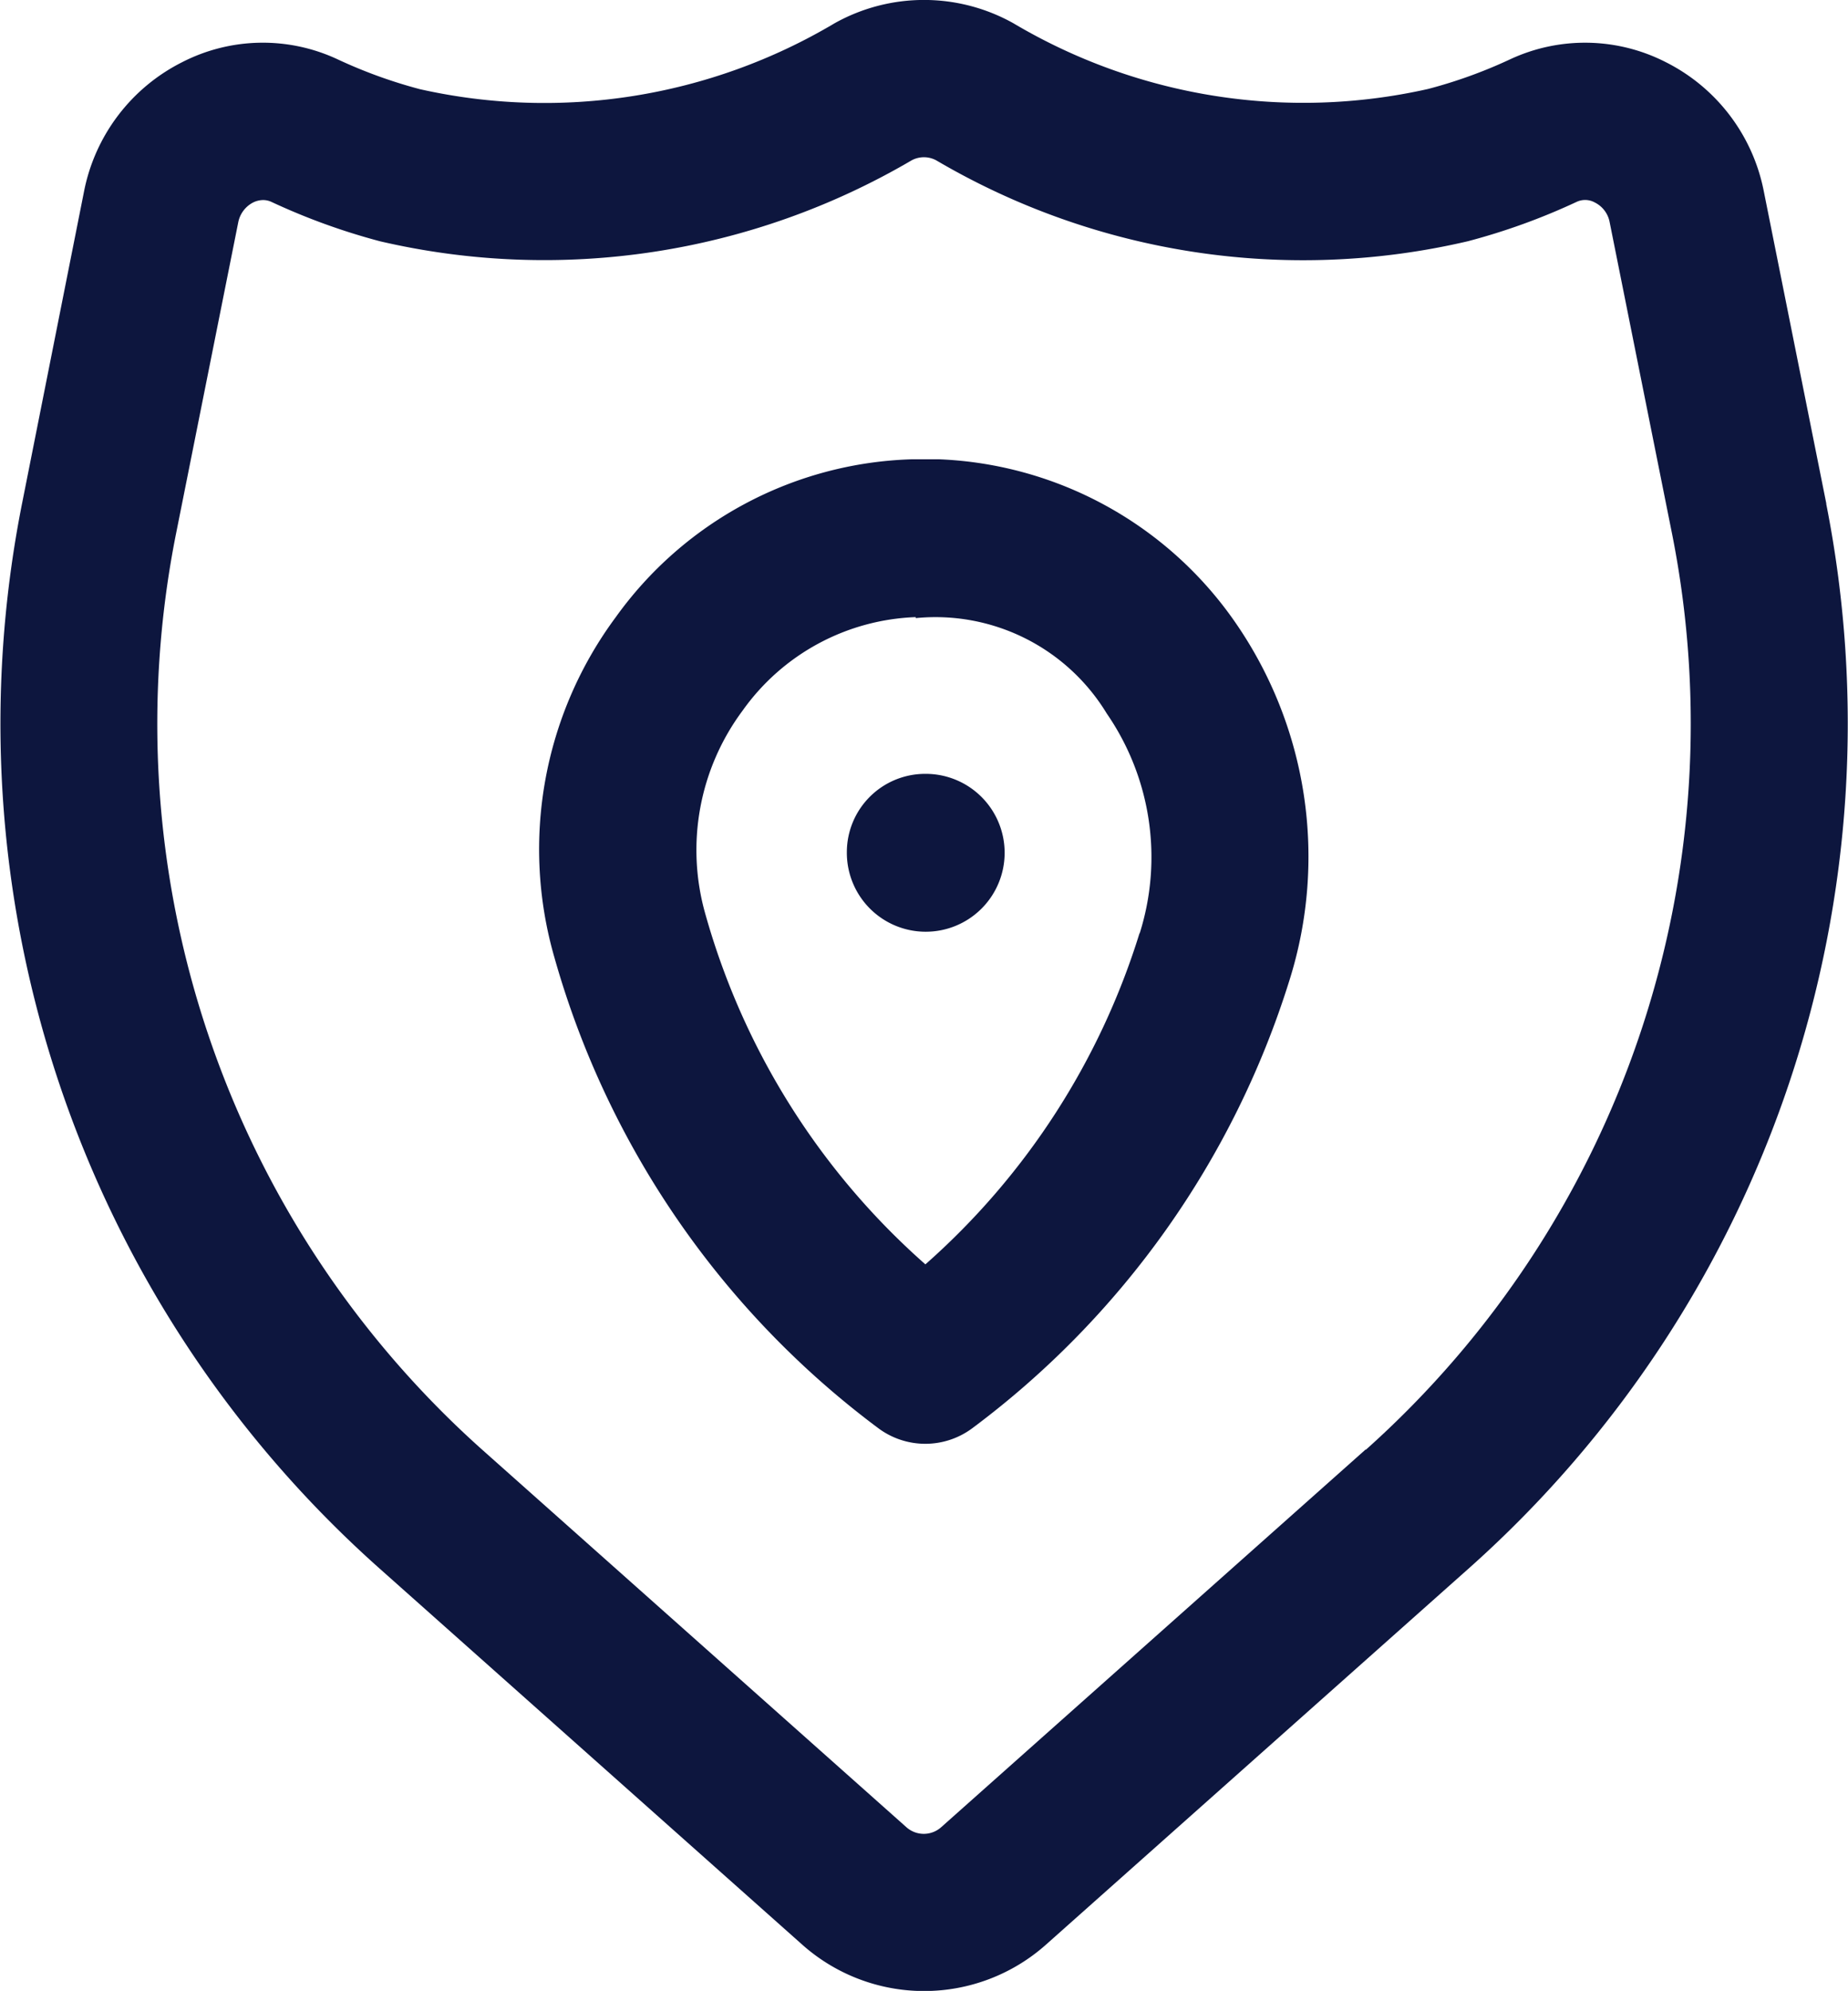
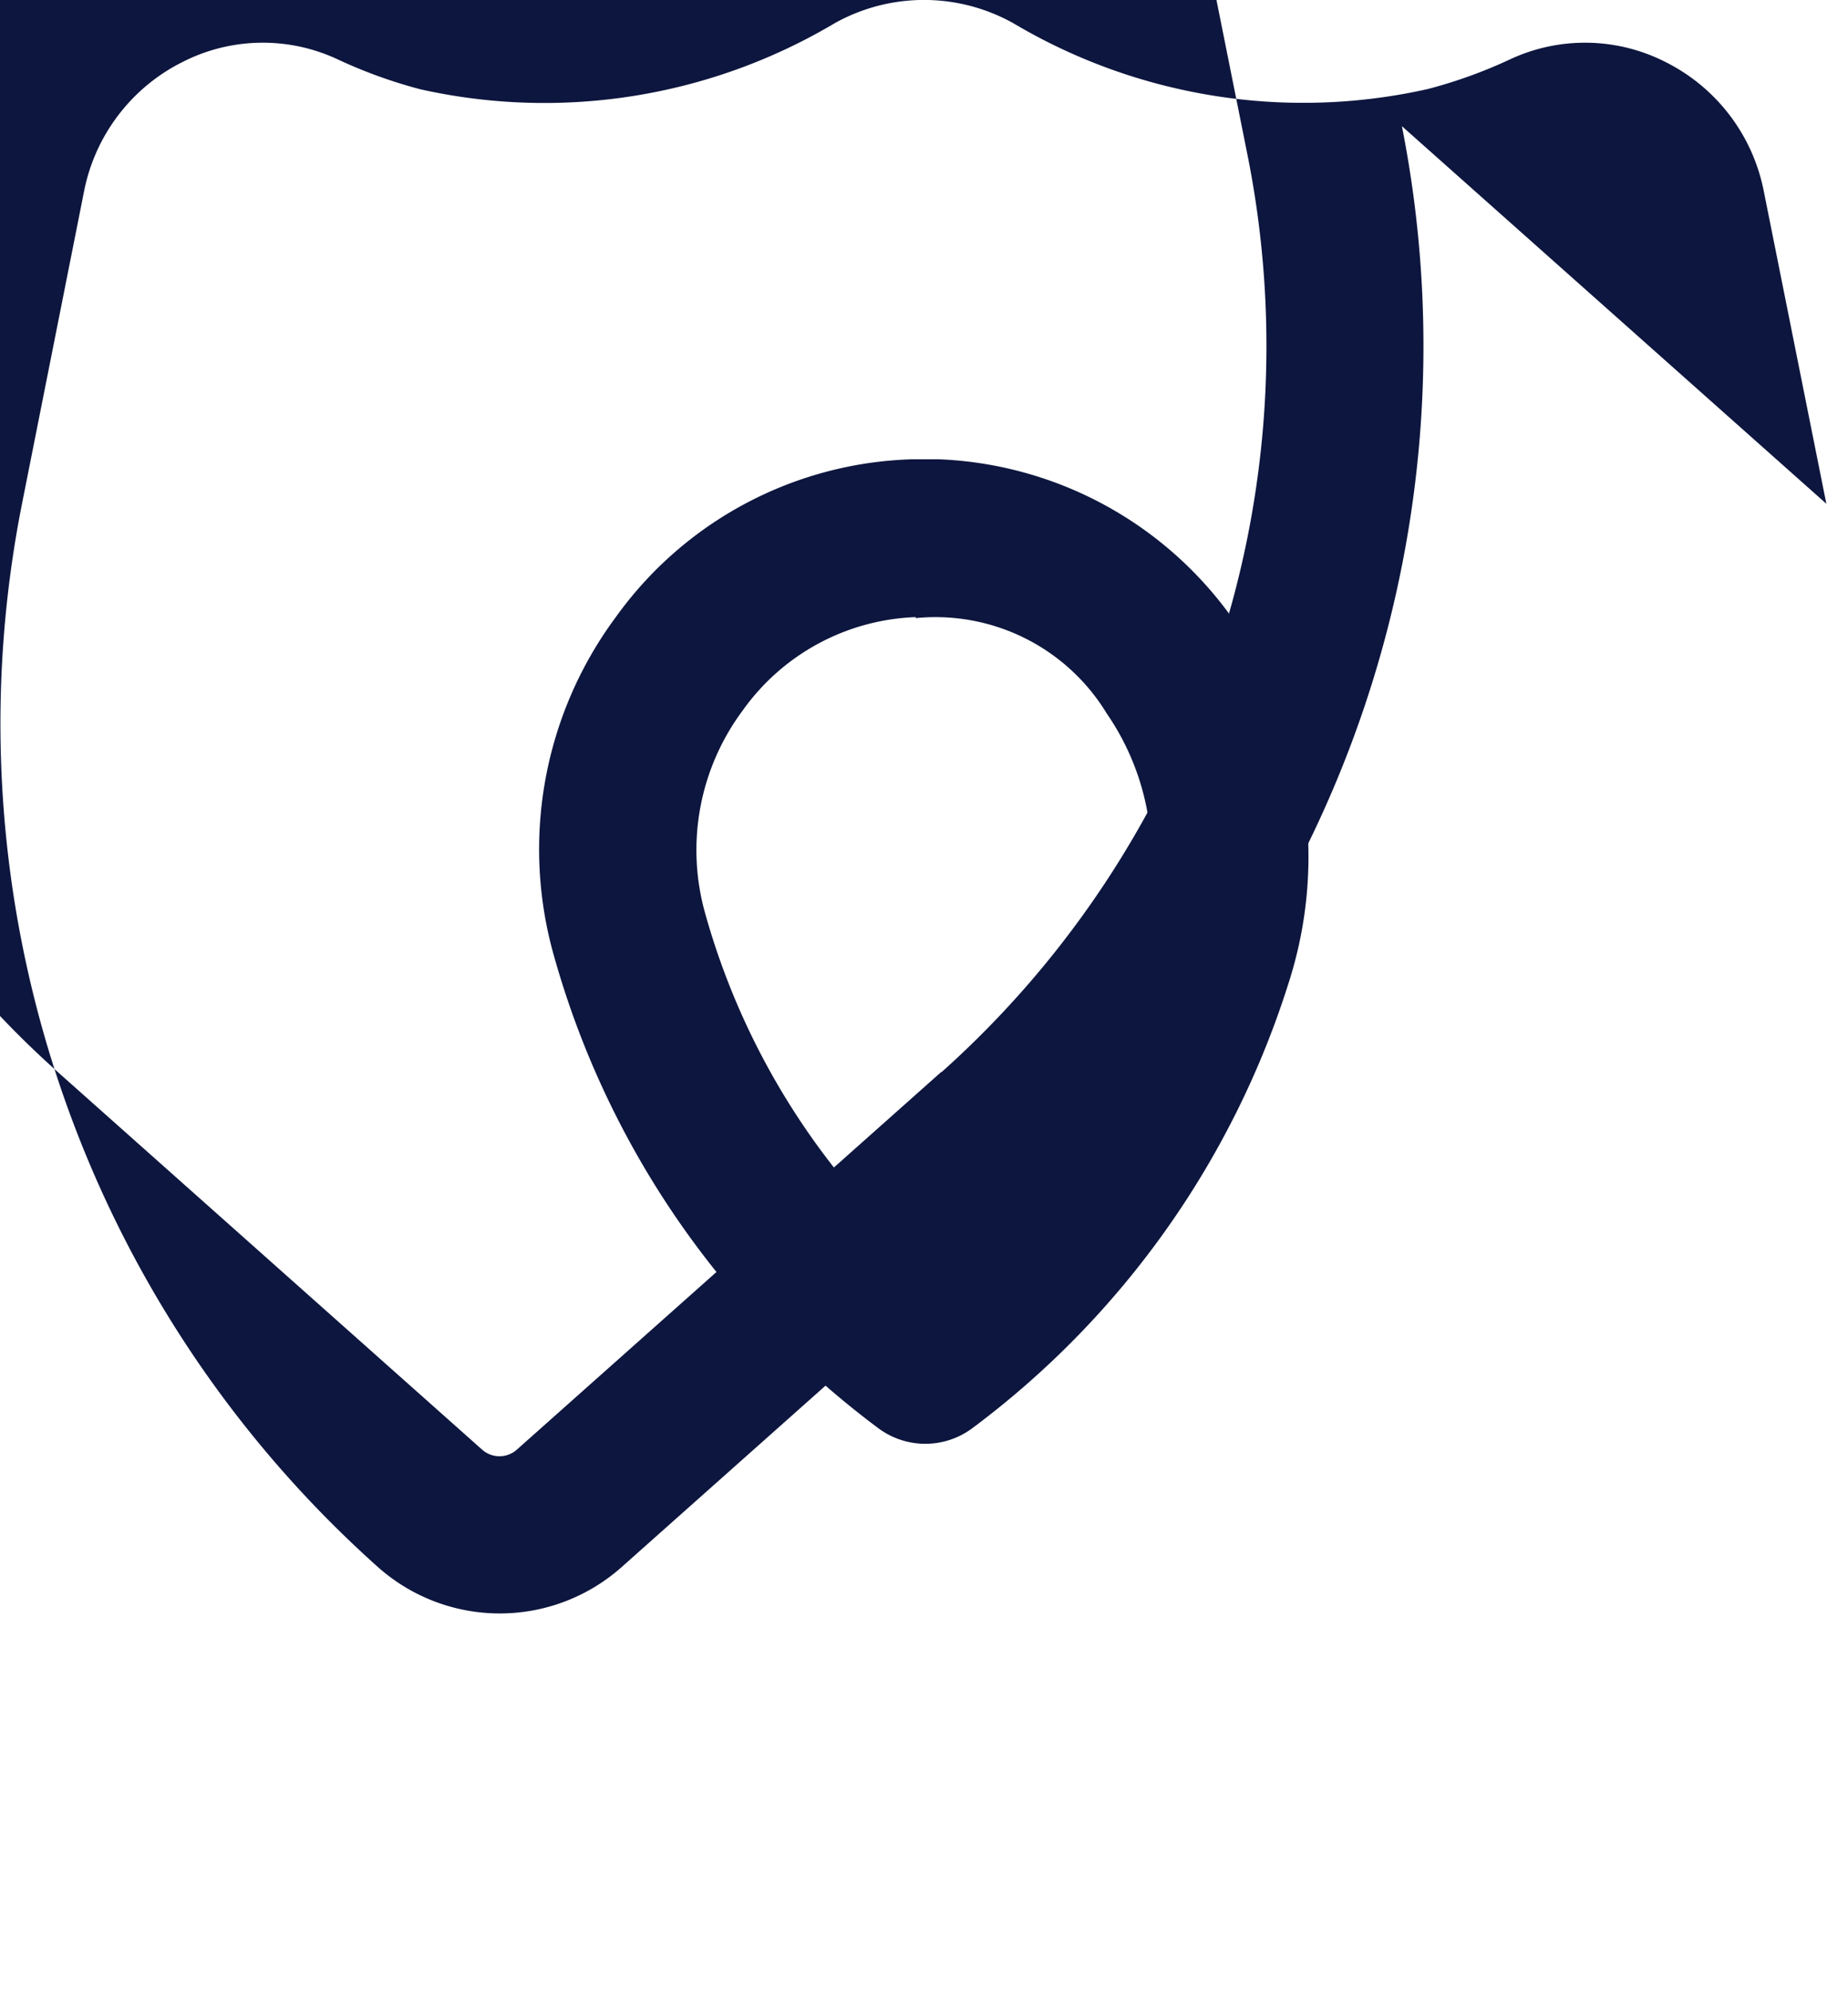
<svg xmlns="http://www.w3.org/2000/svg" width="25.953" height="27.945" viewBox="0 0 25.953 27.945">
  <g id="Group_3265" data-name="Group 3265" transform="translate(-536.738 -2628.174)">
-     <path id="Path_1150" data-name="Path 1150" d="M218.64,7.245l-.879-4.389a2.583,2.583,0,0,0-1.375-1.809,2.491,2.491,0,0,0-2.188-.04,6.782,6.782,0,0,1-1.152.416A7.981,7.981,0,0,1,207.222.5a2.572,2.572,0,0,0-2.509,0,7.983,7.983,0,0,1-5.824.926,6.887,6.887,0,0,1-1.154-.418,2.481,2.481,0,0,0-2.188.04,2.587,2.587,0,0,0-1.375,1.809L193.3,7.245a15.87,15.87,0,0,0,5,14.926l5.959,5.3a2.575,2.575,0,0,0,3.42,0l5.959-5.3a15.871,15.871,0,0,0,5-14.926m-6.47,13.276-5.959,5.3a.367.367,0,0,1-.489,0l-5.959-5.3a13.657,13.657,0,0,1-4.3-12.845l.877-4.387a.4.4,0,0,1,.206-.272.324.324,0,0,1,.143-.035.278.278,0,0,1,.116.026,9.128,9.128,0,0,0,1.526.553,10.2,10.2,0,0,0,7.464-1.136.364.364,0,0,1,.347,0,10.17,10.17,0,0,0,7.466,1.135,9.039,9.039,0,0,0,1.526-.552.281.281,0,0,1,.258.009.388.388,0,0,1,.206.272l.879,4.387a13.662,13.662,0,0,1-4.3,12.845" transform="translate(343.747 2628)" fill="#0d163e" />
+     <path id="Path_1150" data-name="Path 1150" d="M218.64,7.245l-.879-4.389a2.583,2.583,0,0,0-1.375-1.809,2.491,2.491,0,0,0-2.188-.04,6.782,6.782,0,0,1-1.152.416A7.981,7.981,0,0,1,207.222.5a2.572,2.572,0,0,0-2.509,0,7.983,7.983,0,0,1-5.824.926,6.887,6.887,0,0,1-1.154-.418,2.481,2.481,0,0,0-2.188.04,2.587,2.587,0,0,0-1.375,1.809L193.3,7.245a15.87,15.87,0,0,0,5,14.926a2.575,2.575,0,0,0,3.42,0l5.959-5.3a15.871,15.871,0,0,0,5-14.926m-6.47,13.276-5.959,5.3a.367.367,0,0,1-.489,0l-5.959-5.3a13.657,13.657,0,0,1-4.3-12.845l.877-4.387a.4.4,0,0,1,.206-.272.324.324,0,0,1,.143-.035.278.278,0,0,1,.116.026,9.128,9.128,0,0,0,1.526.553,10.2,10.2,0,0,0,7.464-1.136.364.364,0,0,1,.347,0,10.17,10.17,0,0,0,7.466,1.135,9.039,9.039,0,0,0,1.526-.552.281.281,0,0,1,.258.009.388.388,0,0,1,.206.272l.879,4.387a13.662,13.662,0,0,1-4.3,12.845" transform="translate(343.747 2628)" fill="#0d163e" />
    <path id="Path_3684" data-name="Path 3684" d="M206.7,150l-.2,0-.2,0a5.313,5.313,0,0,0-4.15,2.218,5.47,5.47,0,0,0-.862,4.767,12.471,12.471,0,0,0,4.55,6.614,1.105,1.105,0,0,0,1.322,0,12.465,12.465,0,0,0,4.452-6.284,5.772,5.772,0,0,0-.758-5.023A5.321,5.321,0,0,0,206.7,150m2.809,6.646A10.233,10.233,0,0,1,206.5,161.3a10.244,10.244,0,0,1-3.091-4.92,3.278,3.278,0,0,1,.525-2.854,3.12,3.12,0,0,1,2.43-1.311l-.031-1.1.031,1.114a2.814,2.814,0,0,1,2.683,1.339,3.552,3.552,0,0,1,.461,3.091" transform="translate(343.234 2484.621)" fill="#0d163e" />
-     <path id="Path_3685" data-name="Path 3685" d="M205.127,153h-.016a1.1,1.1,0,0,0-1.1,1.1,1.108,1.108,0,1,0,1.113-1.1" transform="translate(344.62 2486.036)" fill="#0d163e" />
  </g>
</svg>